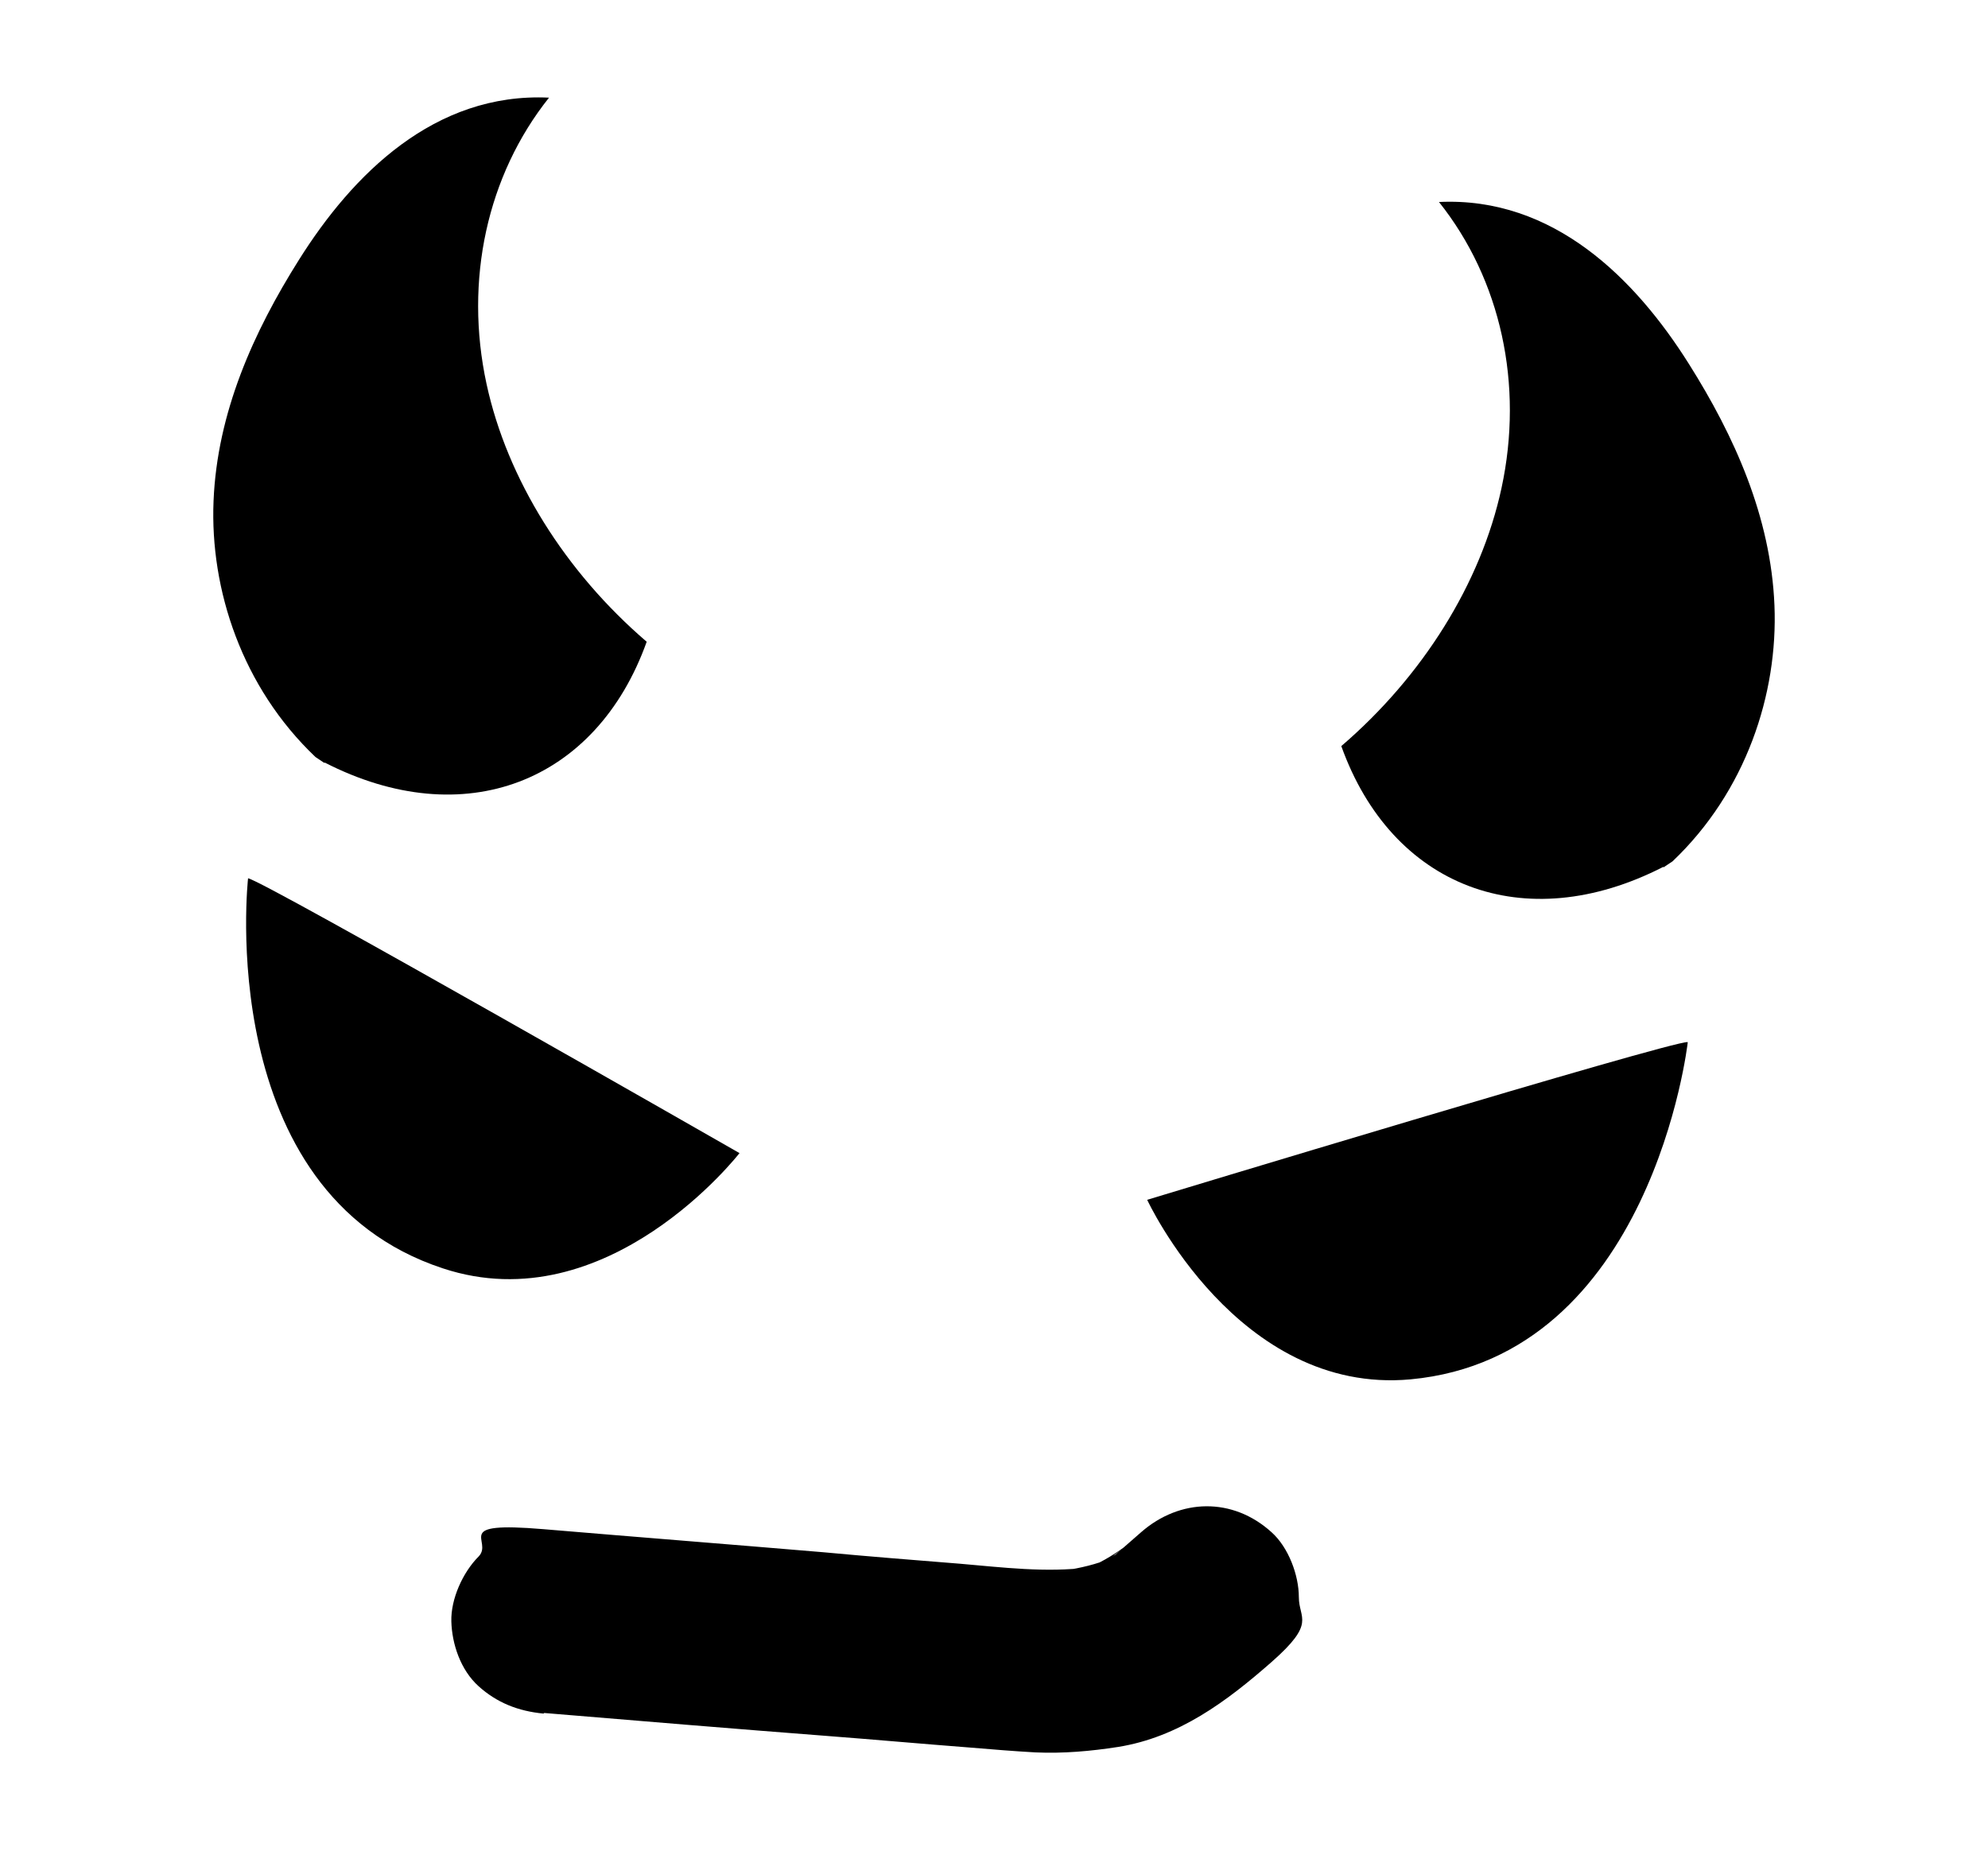
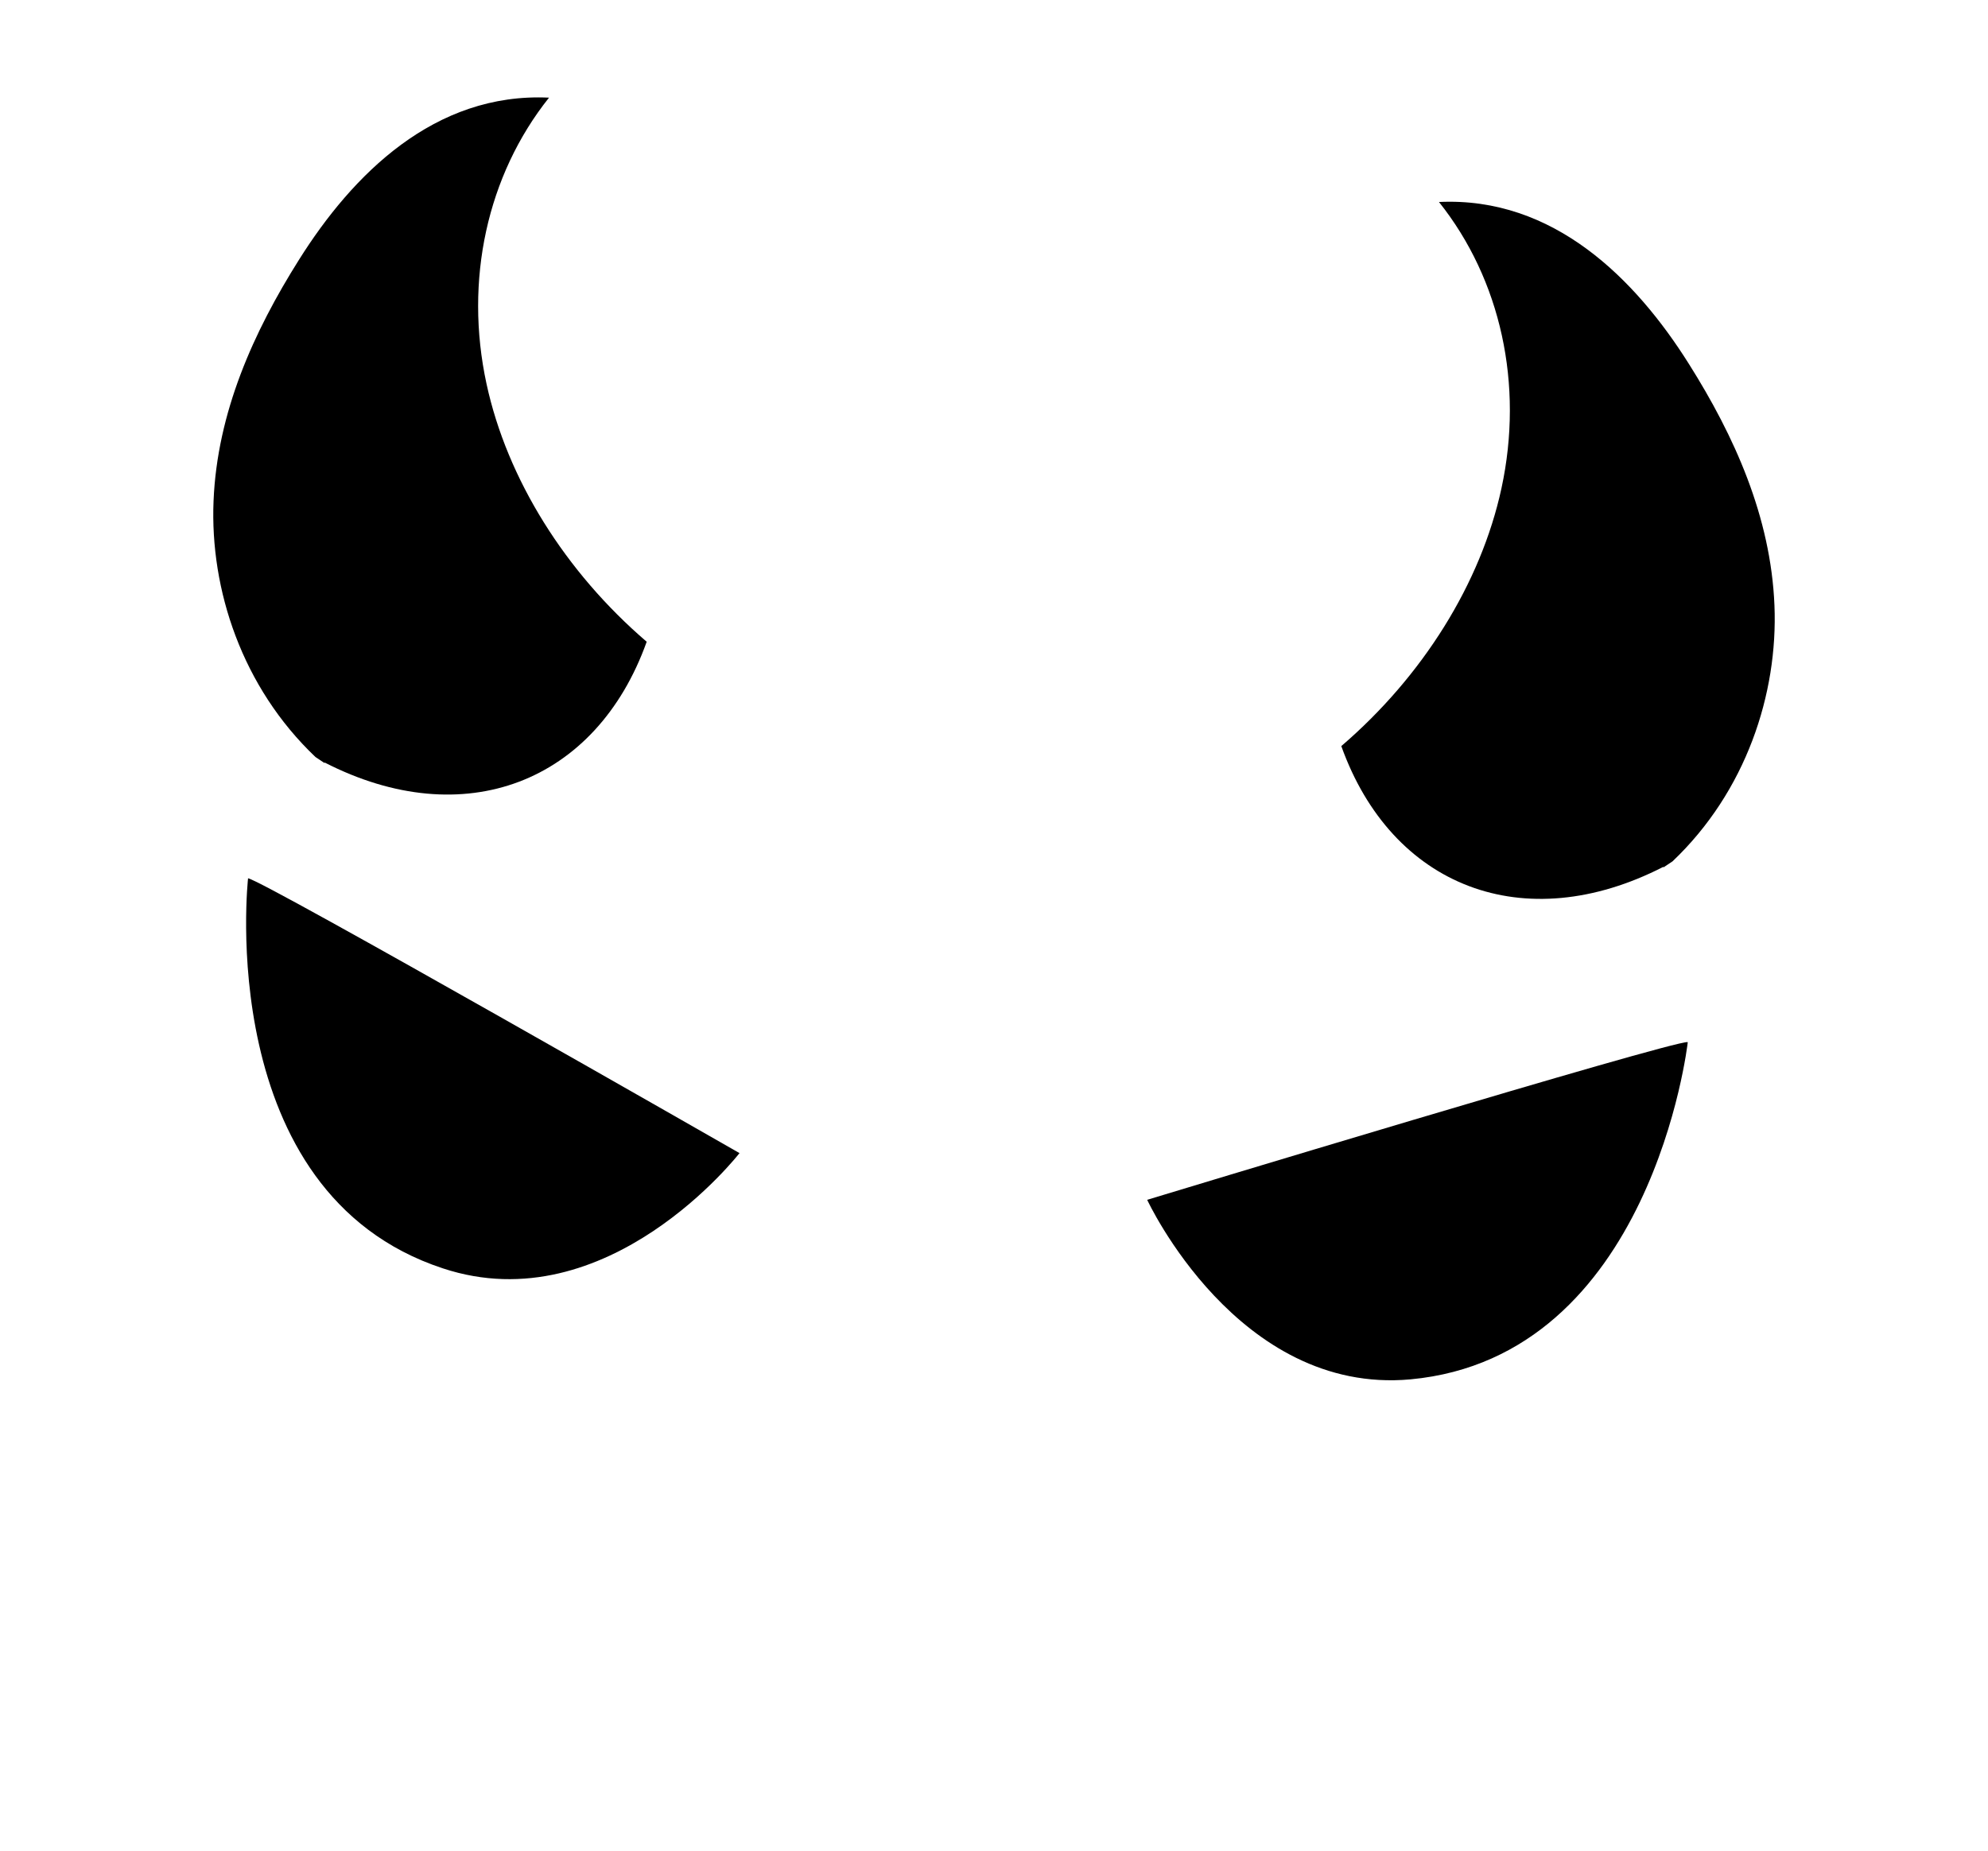
<svg xmlns="http://www.w3.org/2000/svg" id="Livello_1" data-name="Livello 1" version="1.1" viewBox="0 0 327.7 305.1">
  <defs>
    <style>
      .cls-1 {
        fill: #000;
        stroke-width: 0px;
      }
    </style>
  </defs>
  <path class="cls-1" d="M53.5,125.7c23,11.8,44.8,3.3,53.1-19.9-13.4-11.5-23-26.8-26.4-42.5-3.7-17.1.1-34.4,10.3-47.2-18.9-.9-32.4,12.7-41.2,26.7-7.5,11.9-13.5,25.2-14.1,39.8-.6,14.6,4.7,30.7,16.8,42.2l1.5,1Z" />
  <path class="cls-1" d="M274.2,142.9c-23,11.8-44.8,3.3-53.1-19.9,13.4-11.5,23-26.8,26.4-42.5,3.7-17.1-.1-34.4-10.3-47.2,18.9-.9,32.4,12.7,41.2,26.7,7.5,11.9,13.5,25.2,14.1,39.8.6,14.6-4.7,30.7-16.8,42.2l-1.5,1Z" />
  <g>
    <path class="cls-1" d="M40.9,144.8c2.4.3,81,45.3,81,45.3,0,0-21.7,28-48.9,19-38-12.5-32.1-64.4-32.1-64.4Z" />
    <path class="cls-1" d="M278.2,171.8c-2.4-.3-89.1,26-89.1,26,0,0,14.9,32.2,43.4,29.6,39.8-3.7,45.7-55.5,45.7-55.5Z" />
  </g>
-   <path class="cls-1" d="M89.7,282.4c15.6,1.3,31.2,2.6,46.8,3.8,7.8.6,15.6,1.3,23.4,1.9,3.6.3,7.2.6,10.8.8,4.6.2,9.1-.2,13.6-.9,10-1.6,17.9-7.5,25.3-14s4.5-7.1,4.5-10.7-1.7-8.2-4.5-10.7c-6.4-5.8-15.1-5.6-21.5,0s-3.3,2.9-5,4.2l3.1-2.4c-2.1,1.6-4.3,3-6.7,4,1.2-.5,2.4-1,3.6-1.5-2.4,1-5,1.6-7.6,2l4-.5c-7.1.9-14.2,0-21.2-.6-7.5-.6-15.1-1.2-22.6-1.9-15.4-1.3-30.7-2.5-46.1-3.8s-8.2,1.9-10.7,4.5c-2.6,2.6-4.6,7-4.5,10.7s1.5,8,4.5,10.7,6.5,4.1,10.7,4.5h0Z" />
</svg>